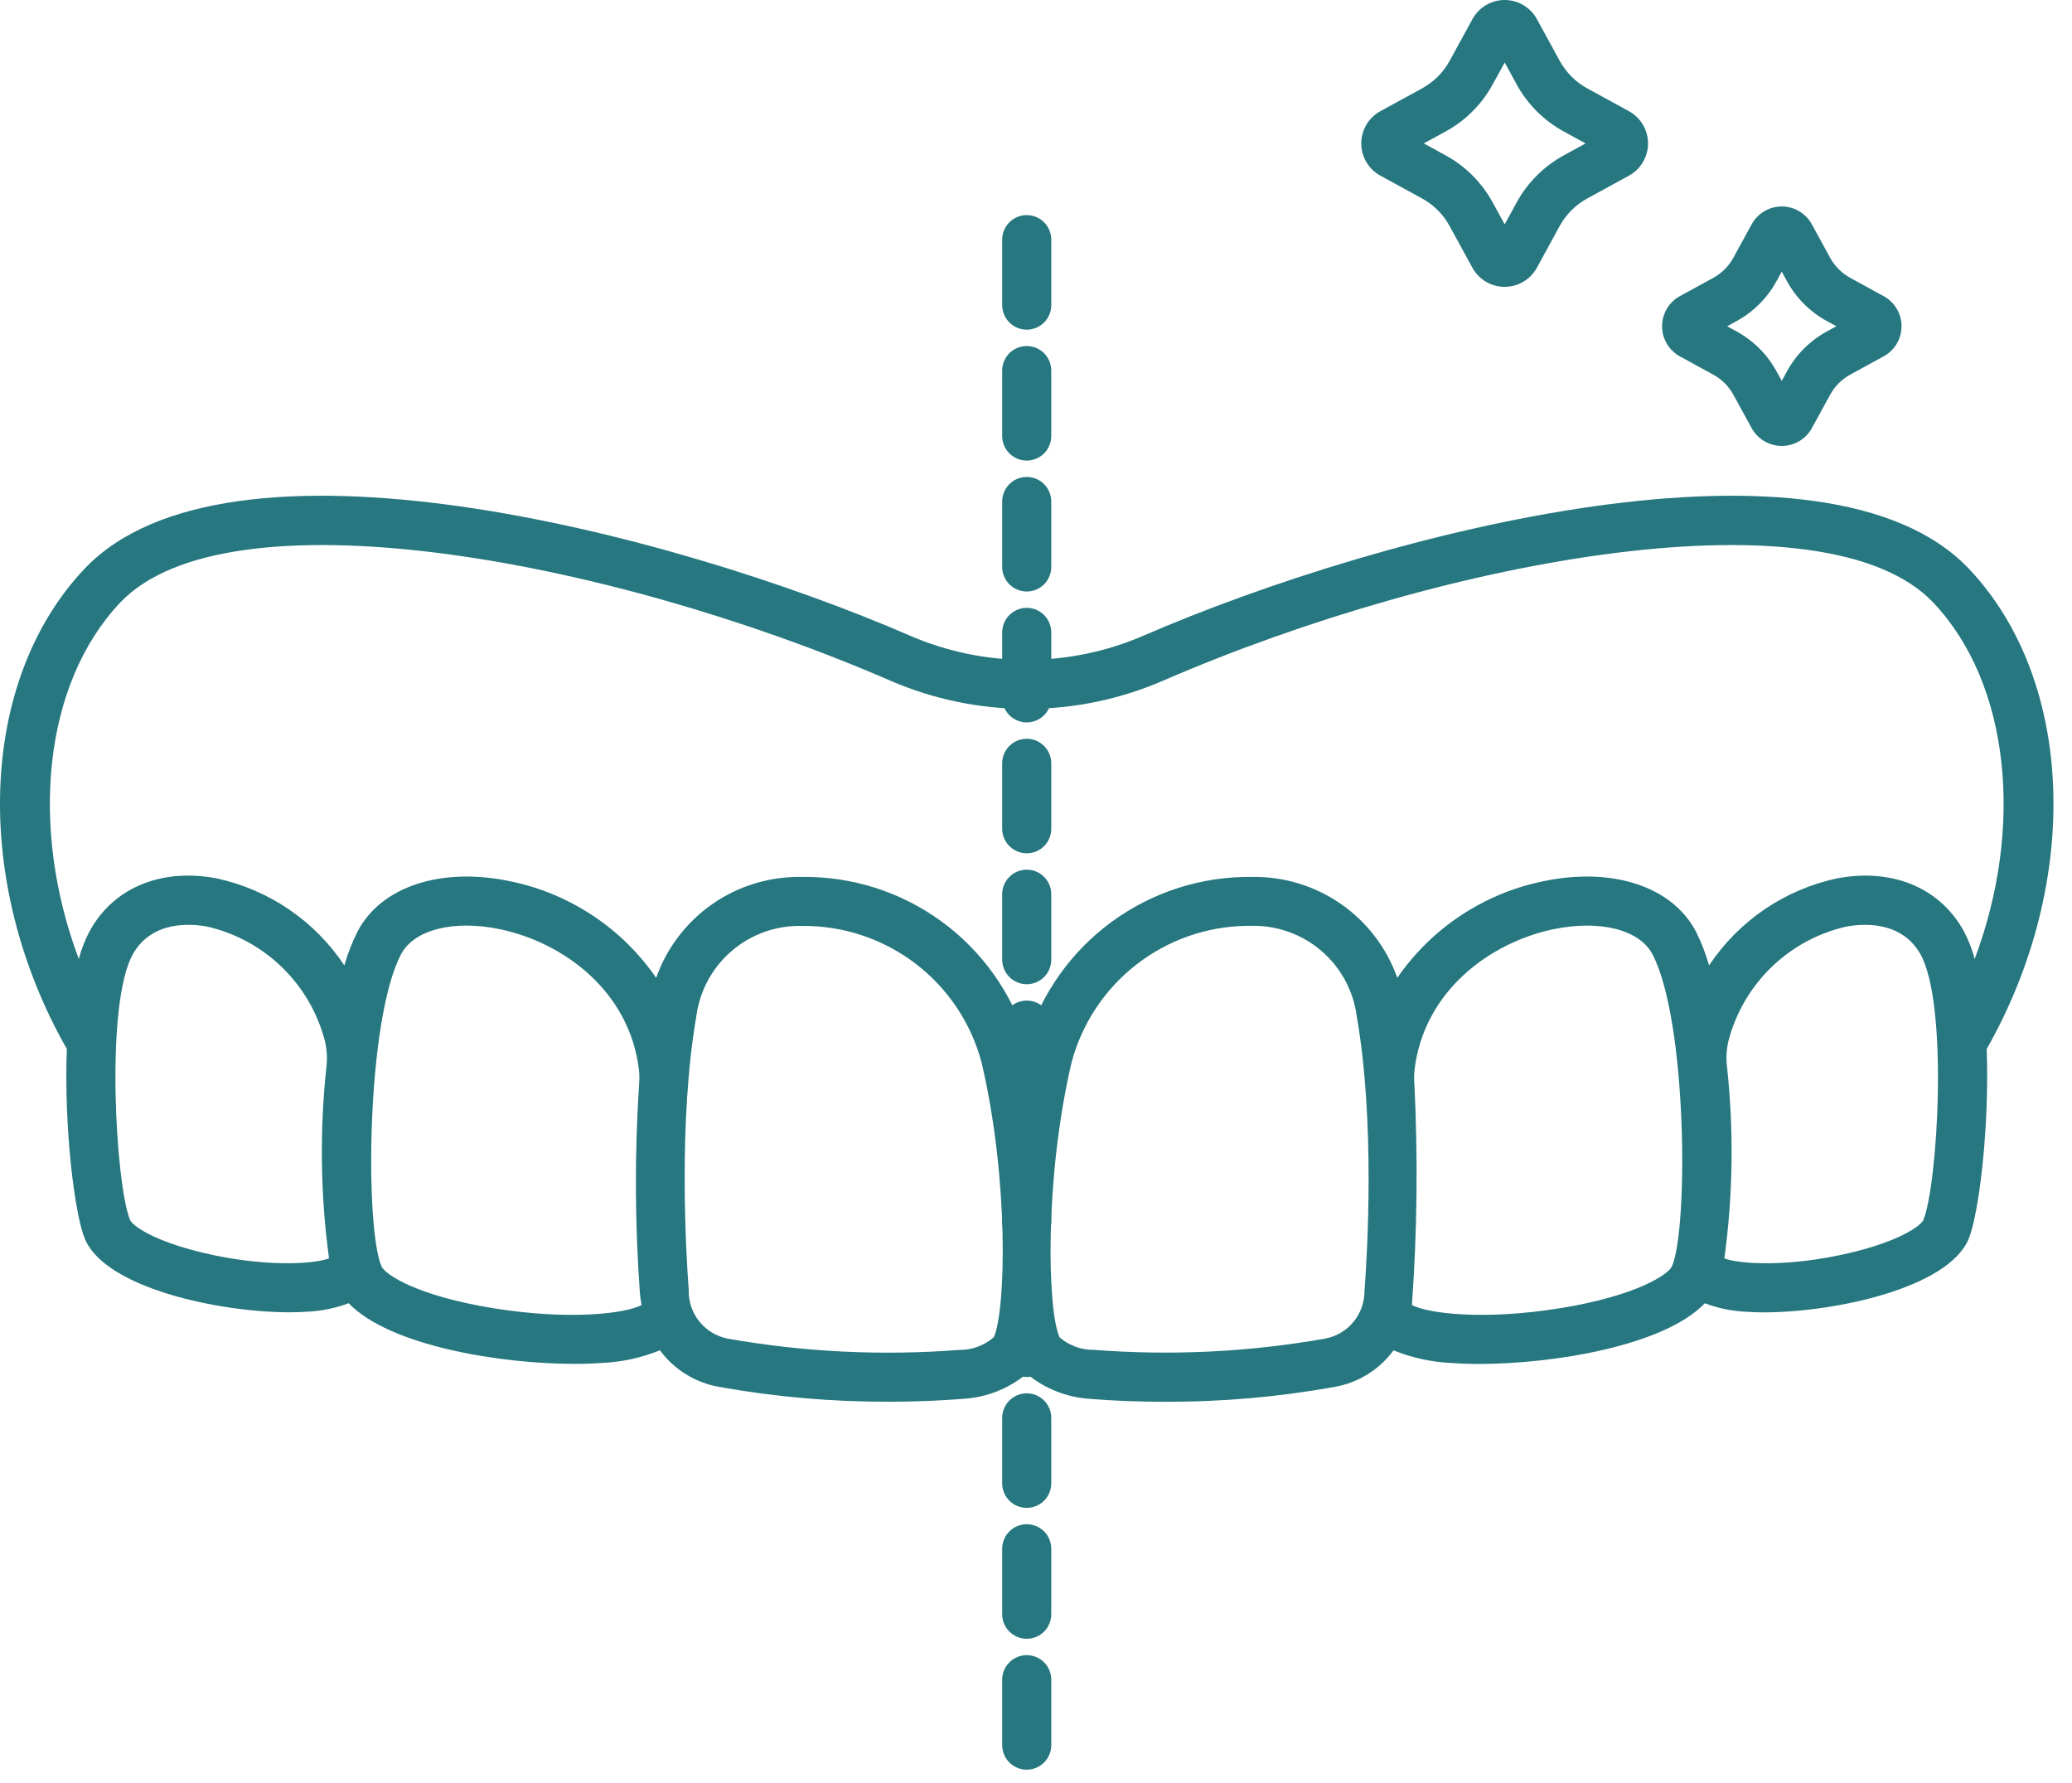
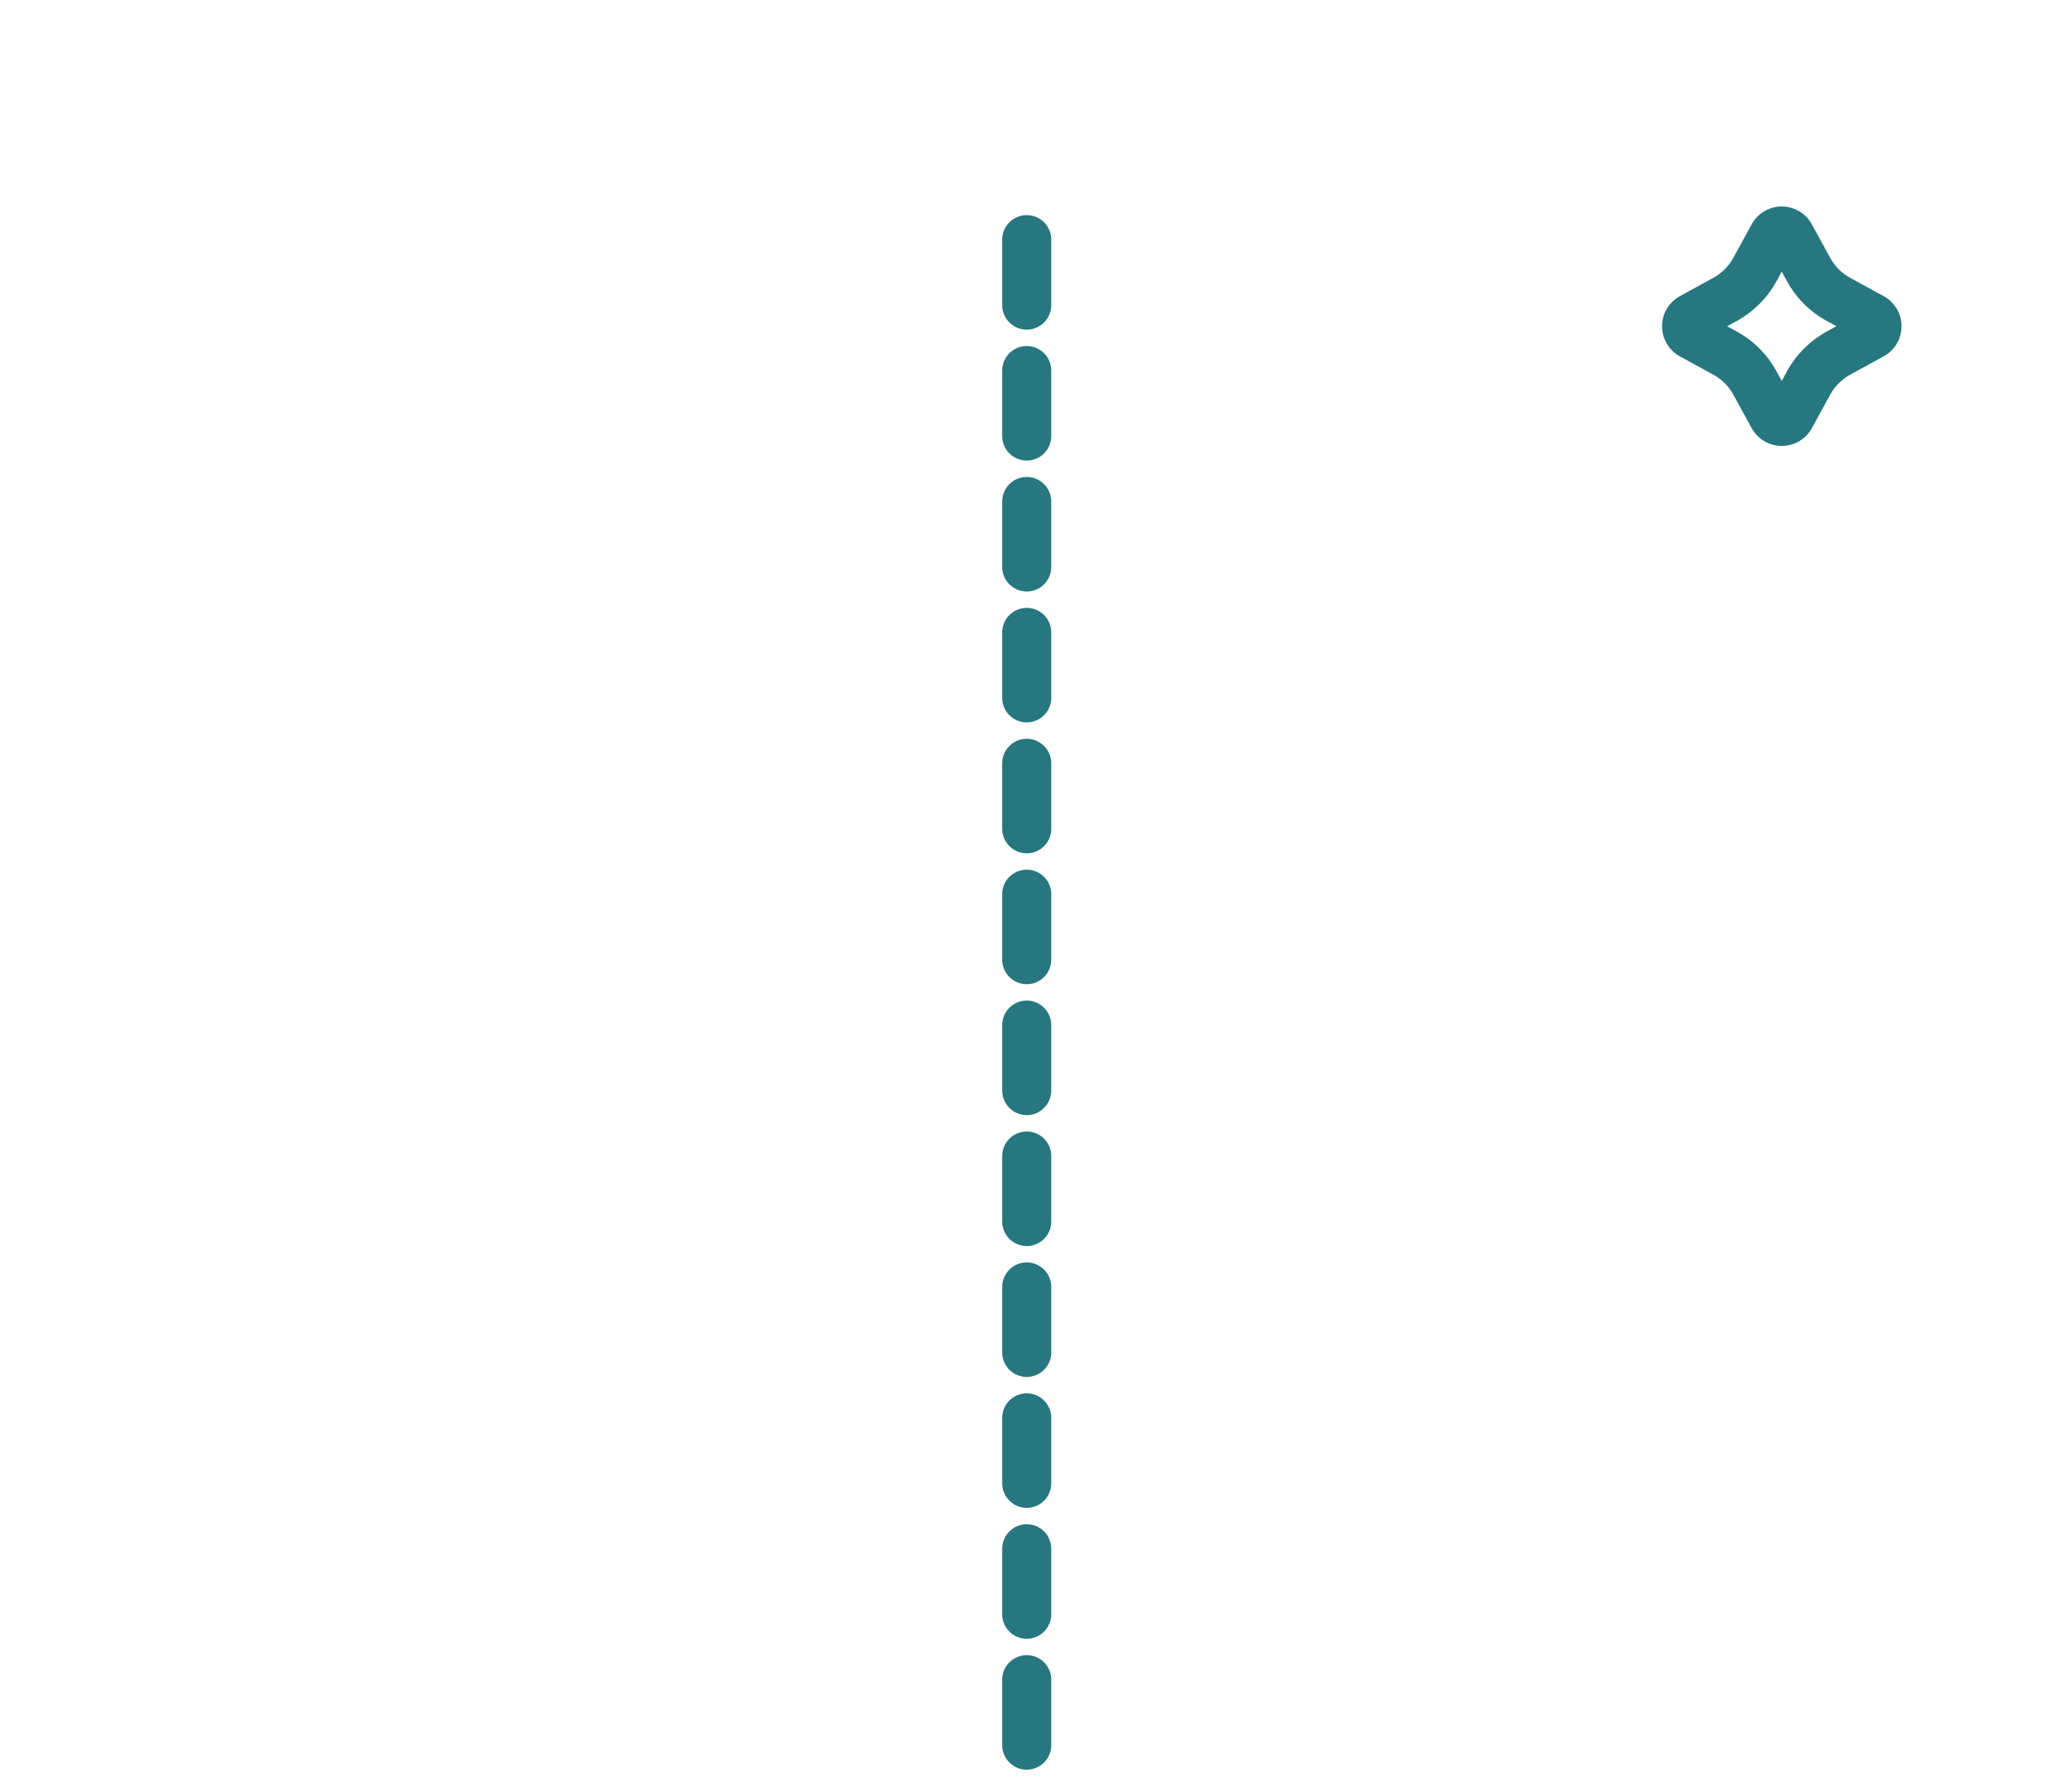
<svg xmlns="http://www.w3.org/2000/svg" width="93" height="80" viewBox="0 0 93 80" fill="none">
  <path d="M46.084 79.42C45.792 79.42 45.512 79.303 45.305 79.097C45.099 78.89 44.982 78.61 44.982 78.318V75.38C44.982 75.088 45.099 74.808 45.305 74.602C45.512 74.395 45.792 74.279 46.084 74.279C46.376 74.279 46.656 74.395 46.863 74.602C47.069 74.808 47.185 75.088 47.185 75.38V78.318C47.185 78.61 47.069 78.89 46.863 79.097C46.656 79.303 46.376 79.42 46.084 79.42ZM46.084 73.545C45.792 73.545 45.512 73.428 45.305 73.222C45.099 73.015 44.982 72.735 44.982 72.443V69.505C44.982 69.213 45.099 68.933 45.305 68.727C45.512 68.52 45.792 68.404 46.084 68.404C46.376 68.404 46.656 68.52 46.863 68.727C47.069 68.933 47.185 69.213 47.185 69.505V72.443C47.185 72.735 47.069 73.015 46.863 73.222C46.656 73.428 46.376 73.545 46.084 73.545ZM46.084 67.67C45.792 67.67 45.512 67.553 45.305 67.347C45.099 67.14 44.982 66.86 44.982 66.568V63.63C44.982 63.338 45.099 63.058 45.305 62.852C45.512 62.645 45.792 62.529 46.084 62.529C46.376 62.529 46.656 62.645 46.863 62.852C47.069 63.058 47.185 63.338 47.185 63.63V66.568C47.185 66.86 47.069 67.14 46.863 67.347C46.656 67.553 46.376 67.67 46.084 67.67ZM46.084 61.795C45.792 61.795 45.512 61.678 45.305 61.472C45.099 61.265 44.982 60.985 44.982 60.693V57.755C44.982 57.463 45.099 57.183 45.305 56.977C45.512 56.77 45.792 56.654 46.084 56.654C46.376 56.654 46.656 56.77 46.863 56.977C47.069 57.183 47.185 57.463 47.185 57.755V60.693C47.185 60.985 47.069 61.265 46.863 61.472C46.656 61.678 46.376 61.795 46.084 61.795ZM46.084 55.92C45.792 55.92 45.512 55.803 45.305 55.597C45.099 55.39 44.982 55.11 44.982 54.818V51.88C44.982 51.588 45.099 51.308 45.305 51.102C45.512 50.895 45.792 50.779 46.084 50.779C46.376 50.779 46.656 50.895 46.863 51.102C47.069 51.308 47.185 51.588 47.185 51.88V54.818C47.185 55.11 47.069 55.39 46.863 55.597C46.656 55.803 46.376 55.92 46.084 55.92ZM46.084 50.045C45.792 50.045 45.512 49.928 45.305 49.722C45.099 49.515 44.982 49.235 44.982 48.943V46.005C44.982 45.713 45.099 45.433 45.305 45.227C45.512 45.02 45.792 44.904 46.084 44.904C46.376 44.904 46.656 45.02 46.863 45.227C47.069 45.433 47.185 45.713 47.185 46.005V48.943C47.185 49.235 47.069 49.515 46.863 49.722C46.656 49.928 46.376 50.045 46.084 50.045ZM46.084 44.17C45.792 44.17 45.512 44.053 45.305 43.847C45.099 43.64 44.982 43.36 44.982 43.068V40.13C44.982 39.838 45.099 39.558 45.305 39.352C45.512 39.145 45.792 39.029 46.084 39.029C46.376 39.029 46.656 39.145 46.863 39.352C47.069 39.558 47.185 39.838 47.185 40.13V43.068C47.185 43.36 47.069 43.64 46.863 43.847C46.656 44.053 46.376 44.17 46.084 44.17ZM46.084 38.295C45.792 38.295 45.512 38.178 45.305 37.972C45.099 37.765 44.982 37.485 44.982 37.193V34.255C44.982 33.963 45.099 33.683 45.305 33.477C45.512 33.27 45.792 33.154 46.084 33.154C46.376 33.154 46.656 33.27 46.863 33.477C47.069 33.683 47.185 33.963 47.185 34.255V37.193C47.185 37.485 47.069 37.765 46.863 37.972C46.656 38.178 46.376 38.295 46.084 38.295ZM46.084 32.42C45.792 32.42 45.512 32.303 45.305 32.097C45.099 31.89 44.982 31.61 44.982 31.318V28.381C44.982 28.088 45.099 27.808 45.305 27.602C45.512 27.395 45.792 27.279 46.084 27.279C46.376 27.279 46.656 27.395 46.863 27.602C47.069 27.808 47.185 28.088 47.185 28.381V31.318C47.185 31.61 47.069 31.89 46.863 32.097C46.656 32.303 46.376 32.42 46.084 32.42ZM46.084 26.545C45.792 26.545 45.512 26.428 45.305 26.222C45.099 26.015 44.982 25.735 44.982 25.443V22.506C44.982 22.213 45.099 21.933 45.305 21.727C45.512 21.52 45.792 21.404 46.084 21.404C46.376 21.404 46.656 21.52 46.863 21.727C47.069 21.933 47.185 22.213 47.185 22.506V25.443C47.185 25.735 47.069 26.015 46.863 26.222C46.656 26.428 46.376 26.545 46.084 26.545ZM46.084 20.67C45.792 20.67 45.512 20.553 45.305 20.347C45.099 20.14 44.982 19.86 44.982 19.568V16.631C44.982 16.338 45.099 16.058 45.305 15.852C45.512 15.645 45.792 15.529 46.084 15.529C46.376 15.529 46.656 15.645 46.863 15.852C47.069 16.058 47.185 16.338 47.185 16.631V19.568C47.185 19.86 47.069 20.14 46.863 20.347C46.656 20.553 46.376 20.67 46.084 20.67ZM46.084 14.795C45.792 14.795 45.512 14.678 45.305 14.472C45.099 14.265 44.982 13.985 44.982 13.693V10.755C44.982 10.463 45.099 10.183 45.305 9.977C45.512 9.77 45.792 9.654 46.084 9.654C46.376 9.654 46.656 9.77 46.863 9.977C47.069 10.183 47.185 10.463 47.185 10.755V13.693C47.185 13.985 47.069 14.265 46.863 14.472C46.656 14.678 46.376 14.795 46.084 14.795Z" fill="#26777F" />
-   <path d="M73.116 4.991L71.246 3.968C70.721 3.682 70.29 3.251 70.004 2.726L68.981 0.856C68.839 0.597 68.63 0.381 68.376 0.23C68.122 0.079 67.832 0 67.536 0C67.24 0 66.95 0.079 66.696 0.23C66.442 0.381 66.233 0.597 66.091 0.856L65.068 2.727C64.782 3.251 64.35 3.682 63.826 3.968L61.954 4.991C61.695 5.133 61.479 5.343 61.328 5.597C61.178 5.851 61.099 6.141 61.099 6.436C61.099 6.732 61.178 7.022 61.328 7.276C61.479 7.53 61.695 7.739 61.954 7.881L63.825 8.904C64.349 9.19 64.78 9.621 65.066 10.146L66.089 12.017C66.231 12.276 66.441 12.492 66.695 12.643C66.949 12.794 67.239 12.873 67.535 12.873C67.831 12.873 68.121 12.794 68.375 12.643C68.629 12.492 68.838 12.276 68.981 12.017L70.003 10.146C70.289 9.622 70.72 9.191 71.245 8.905L73.114 7.883C73.374 7.741 73.59 7.532 73.741 7.277C73.892 7.023 73.971 6.733 73.971 6.437C73.971 6.141 73.892 5.851 73.741 5.597C73.59 5.342 73.374 5.133 73.114 4.991L73.116 4.991ZM70.189 6.973C69.294 7.462 68.559 8.197 68.071 9.091L67.536 10.07L67.001 9.091C66.513 8.196 65.778 7.46 64.884 6.971L63.905 6.436L64.884 5.901C65.778 5.413 66.513 4.678 67.001 3.783L67.537 2.804L68.071 3.783C68.559 4.677 69.295 5.413 70.189 5.901L71.168 6.436L70.189 6.973Z" fill="#26777F" />
  <path d="M84.548 13.292L83.05 12.472C82.666 12.263 82.351 11.948 82.142 11.564L81.322 10.067C81.19 9.824 80.995 9.622 80.757 9.481C80.52 9.34 80.249 9.266 79.972 9.266C79.696 9.266 79.425 9.34 79.187 9.481C78.95 9.622 78.755 9.824 78.622 10.067L77.803 11.563C77.594 11.947 77.278 12.263 76.895 12.472L75.397 13.291C75.156 13.425 74.955 13.62 74.815 13.857C74.674 14.095 74.601 14.366 74.601 14.641C74.601 14.917 74.674 15.188 74.815 15.425C74.955 15.663 75.156 15.858 75.397 15.992L76.896 16.811C77.279 17.02 77.594 17.335 77.803 17.719L78.623 19.216C78.756 19.458 78.952 19.659 79.189 19.799C79.427 19.939 79.697 20.013 79.973 20.013C80.249 20.013 80.519 19.939 80.757 19.799C80.994 19.659 81.19 19.458 81.323 19.216L82.143 17.718C82.352 17.334 82.667 17.019 83.05 16.81L84.548 15.991C84.79 15.858 84.993 15.663 85.133 15.426C85.274 15.188 85.349 14.917 85.349 14.641C85.349 14.365 85.274 14.094 85.133 13.856C84.993 13.619 84.79 13.424 84.548 13.291V13.292ZM81.992 14.878C81.239 15.29 80.62 15.908 80.208 16.661L79.973 17.094L79.735 16.661C79.324 15.908 78.705 15.289 77.952 14.878L77.52 14.642L77.952 14.405C78.705 13.993 79.324 13.374 79.736 12.621L79.973 12.189L80.208 12.621C80.62 13.374 81.239 13.994 81.992 14.405L82.425 14.641L81.992 14.878Z" fill="#26777F" />
-   <path d="M88.377 25.53C81.988 18.779 62.252 23.788 51.315 28.532C49.663 29.245 47.883 29.613 46.084 29.613C44.285 29.613 42.505 29.245 40.853 28.532C29.916 23.788 10.182 18.779 3.791 25.53C-0.959 30.551 -1.271 39.561 2.999 47.074C2.866 50.616 3.351 54.505 3.807 55.593C4.729 57.812 9.847 58.893 12.998 58.893C13.306 58.893 13.597 58.883 13.862 58.862C14.473 58.828 15.076 58.7 15.649 58.485C17.485 60.399 22.458 61.208 25.784 61.208C26.236 61.208 26.658 61.192 27.037 61.164C27.924 61.124 28.798 60.932 29.621 60.598C30.261 61.467 31.212 62.055 32.275 62.24C34.801 62.693 37.363 62.916 39.929 62.906C41.068 62.906 42.188 62.862 43.247 62.775C44.289 62.711 45.282 62.317 46.084 61.649C46.886 62.318 47.88 62.713 48.922 62.778C49.981 62.865 51.101 62.908 52.24 62.908C54.807 62.919 57.369 62.696 59.895 62.243C60.958 62.058 61.909 61.469 62.549 60.6C63.371 60.935 64.245 61.127 65.132 61.167C65.512 61.195 65.934 61.211 66.386 61.211C69.713 61.211 74.684 60.403 76.52 58.488C77.094 58.703 77.696 58.831 78.308 58.865C78.573 58.886 78.863 58.896 79.172 58.896C82.323 58.896 87.441 57.815 88.363 55.596C88.816 54.505 89.301 50.616 89.171 47.077C93.439 39.561 93.127 30.551 88.377 25.53ZM9.138 56.227C6.888 55.698 5.942 55.002 5.837 54.749C5.197 53.207 4.693 44.997 5.984 42.785C6.855 41.296 8.597 41.45 9.307 41.585C10.573 41.876 11.734 42.51 12.665 43.416C13.596 44.323 14.26 45.467 14.585 46.725C14.674 47.099 14.697 47.484 14.653 47.866C14.343 50.729 14.381 53.619 14.768 56.473C14.041 56.742 11.848 56.866 9.14 56.229L9.138 56.227ZM22.127 58.707C18.718 58.154 17.28 57.2 17.12 56.825C16.379 55.104 16.441 45.786 18.001 42.825C18.588 41.714 20.381 41.264 22.468 41.707C25.297 42.307 28.251 44.477 28.677 47.999C28.701 48.223 28.704 48.448 28.684 48.673C28.482 51.797 28.495 54.93 28.723 58.052C28.736 58.23 28.769 58.397 28.796 58.566C28.104 58.943 25.584 59.268 22.13 58.708L22.127 58.707ZM44.599 60.017C44.172 60.388 43.623 60.589 43.057 60.581C39.59 60.85 36.104 60.681 32.68 60.078C32.173 59.983 31.716 59.711 31.392 59.31C31.068 58.909 30.898 58.405 30.913 57.89C30.787 56.201 30.441 50.32 31.251 45.626C31.397 44.479 31.965 43.427 32.843 42.675C33.721 41.922 34.847 41.523 36.003 41.554C37.837 41.535 39.626 42.128 41.085 43.24C42.545 44.352 43.592 45.919 44.06 47.693C45.293 52.942 45.149 58.826 44.604 60.019L44.599 60.017ZM61.243 57.888C61.257 58.403 61.087 58.906 60.763 59.307C60.439 59.708 59.983 59.98 59.476 60.075C56.052 60.679 52.565 60.848 49.098 60.578C48.532 60.586 47.983 60.385 47.556 60.014C47.012 58.822 46.868 52.938 48.093 47.692C48.554 45.952 49.571 44.409 50.989 43.3C52.408 42.191 54.151 41.576 55.951 41.55H56.147C57.303 41.519 58.429 41.918 59.307 42.671C60.185 43.423 60.752 44.475 60.899 45.622C61.72 50.322 61.374 56.201 61.248 57.892L61.243 57.888ZM75.046 56.825C74.885 57.2 73.448 58.154 70.039 58.707C66.587 59.268 64.065 58.942 63.373 58.566C63.609 55.27 63.646 51.964 63.484 48.663C63.465 48.443 63.468 48.222 63.491 48.002C63.915 44.477 66.869 42.307 69.701 41.706C71.791 41.266 73.585 41.713 74.168 42.824C75.725 45.787 75.787 55.105 75.046 56.825ZM86.328 54.751C86.223 55.004 85.277 55.699 83.023 56.229C80.313 56.868 78.121 56.743 77.397 56.475C77.785 53.621 77.825 50.73 77.515 47.866C77.469 47.486 77.49 47.1 77.576 46.727C77.901 45.469 78.565 44.325 79.496 43.418C80.427 42.512 81.588 41.878 82.854 41.587C83.562 41.452 85.306 41.297 86.177 42.786C87.473 45.002 86.969 53.211 86.328 54.751ZM88.079 41.673C86.984 39.801 84.88 38.956 82.443 39.422C80.096 39.926 78.039 41.328 76.71 43.327C76.562 42.801 76.363 42.289 76.117 41.8C75.052 39.776 72.352 38.892 69.242 39.554C66.591 40.103 64.253 41.654 62.716 43.883C62.243 42.544 61.362 41.387 60.197 40.575C59.032 39.763 57.642 39.336 56.222 39.355C53.959 39.32 51.747 40.022 49.918 41.354C48.089 42.687 46.743 44.579 46.084 46.744C45.429 44.576 44.084 42.682 42.254 41.348C40.424 40.015 38.209 39.315 35.945 39.355C34.525 39.336 33.135 39.763 31.97 40.575C30.805 41.387 29.924 42.544 29.451 43.883C27.914 41.654 25.576 40.103 22.925 39.554C19.814 38.893 17.114 39.774 16.05 41.8C15.804 42.289 15.605 42.801 15.456 43.327C14.128 41.327 12.071 39.925 9.724 39.42C7.29 38.957 5.182 39.799 4.087 41.673C3.848 42.103 3.663 42.562 3.537 43.038C1.316 37.131 1.948 30.688 5.392 27.045C10.153 22.012 27.052 24.948 39.977 30.553C41.905 31.386 43.984 31.815 46.084 31.815C48.185 31.815 50.263 31.386 52.191 30.553C65.116 24.948 82.016 22.013 86.776 27.045C90.223 30.688 90.852 37.131 88.631 43.039C88.505 42.563 88.32 42.104 88.081 41.673H88.079Z" fill="#26777F" />
</svg>